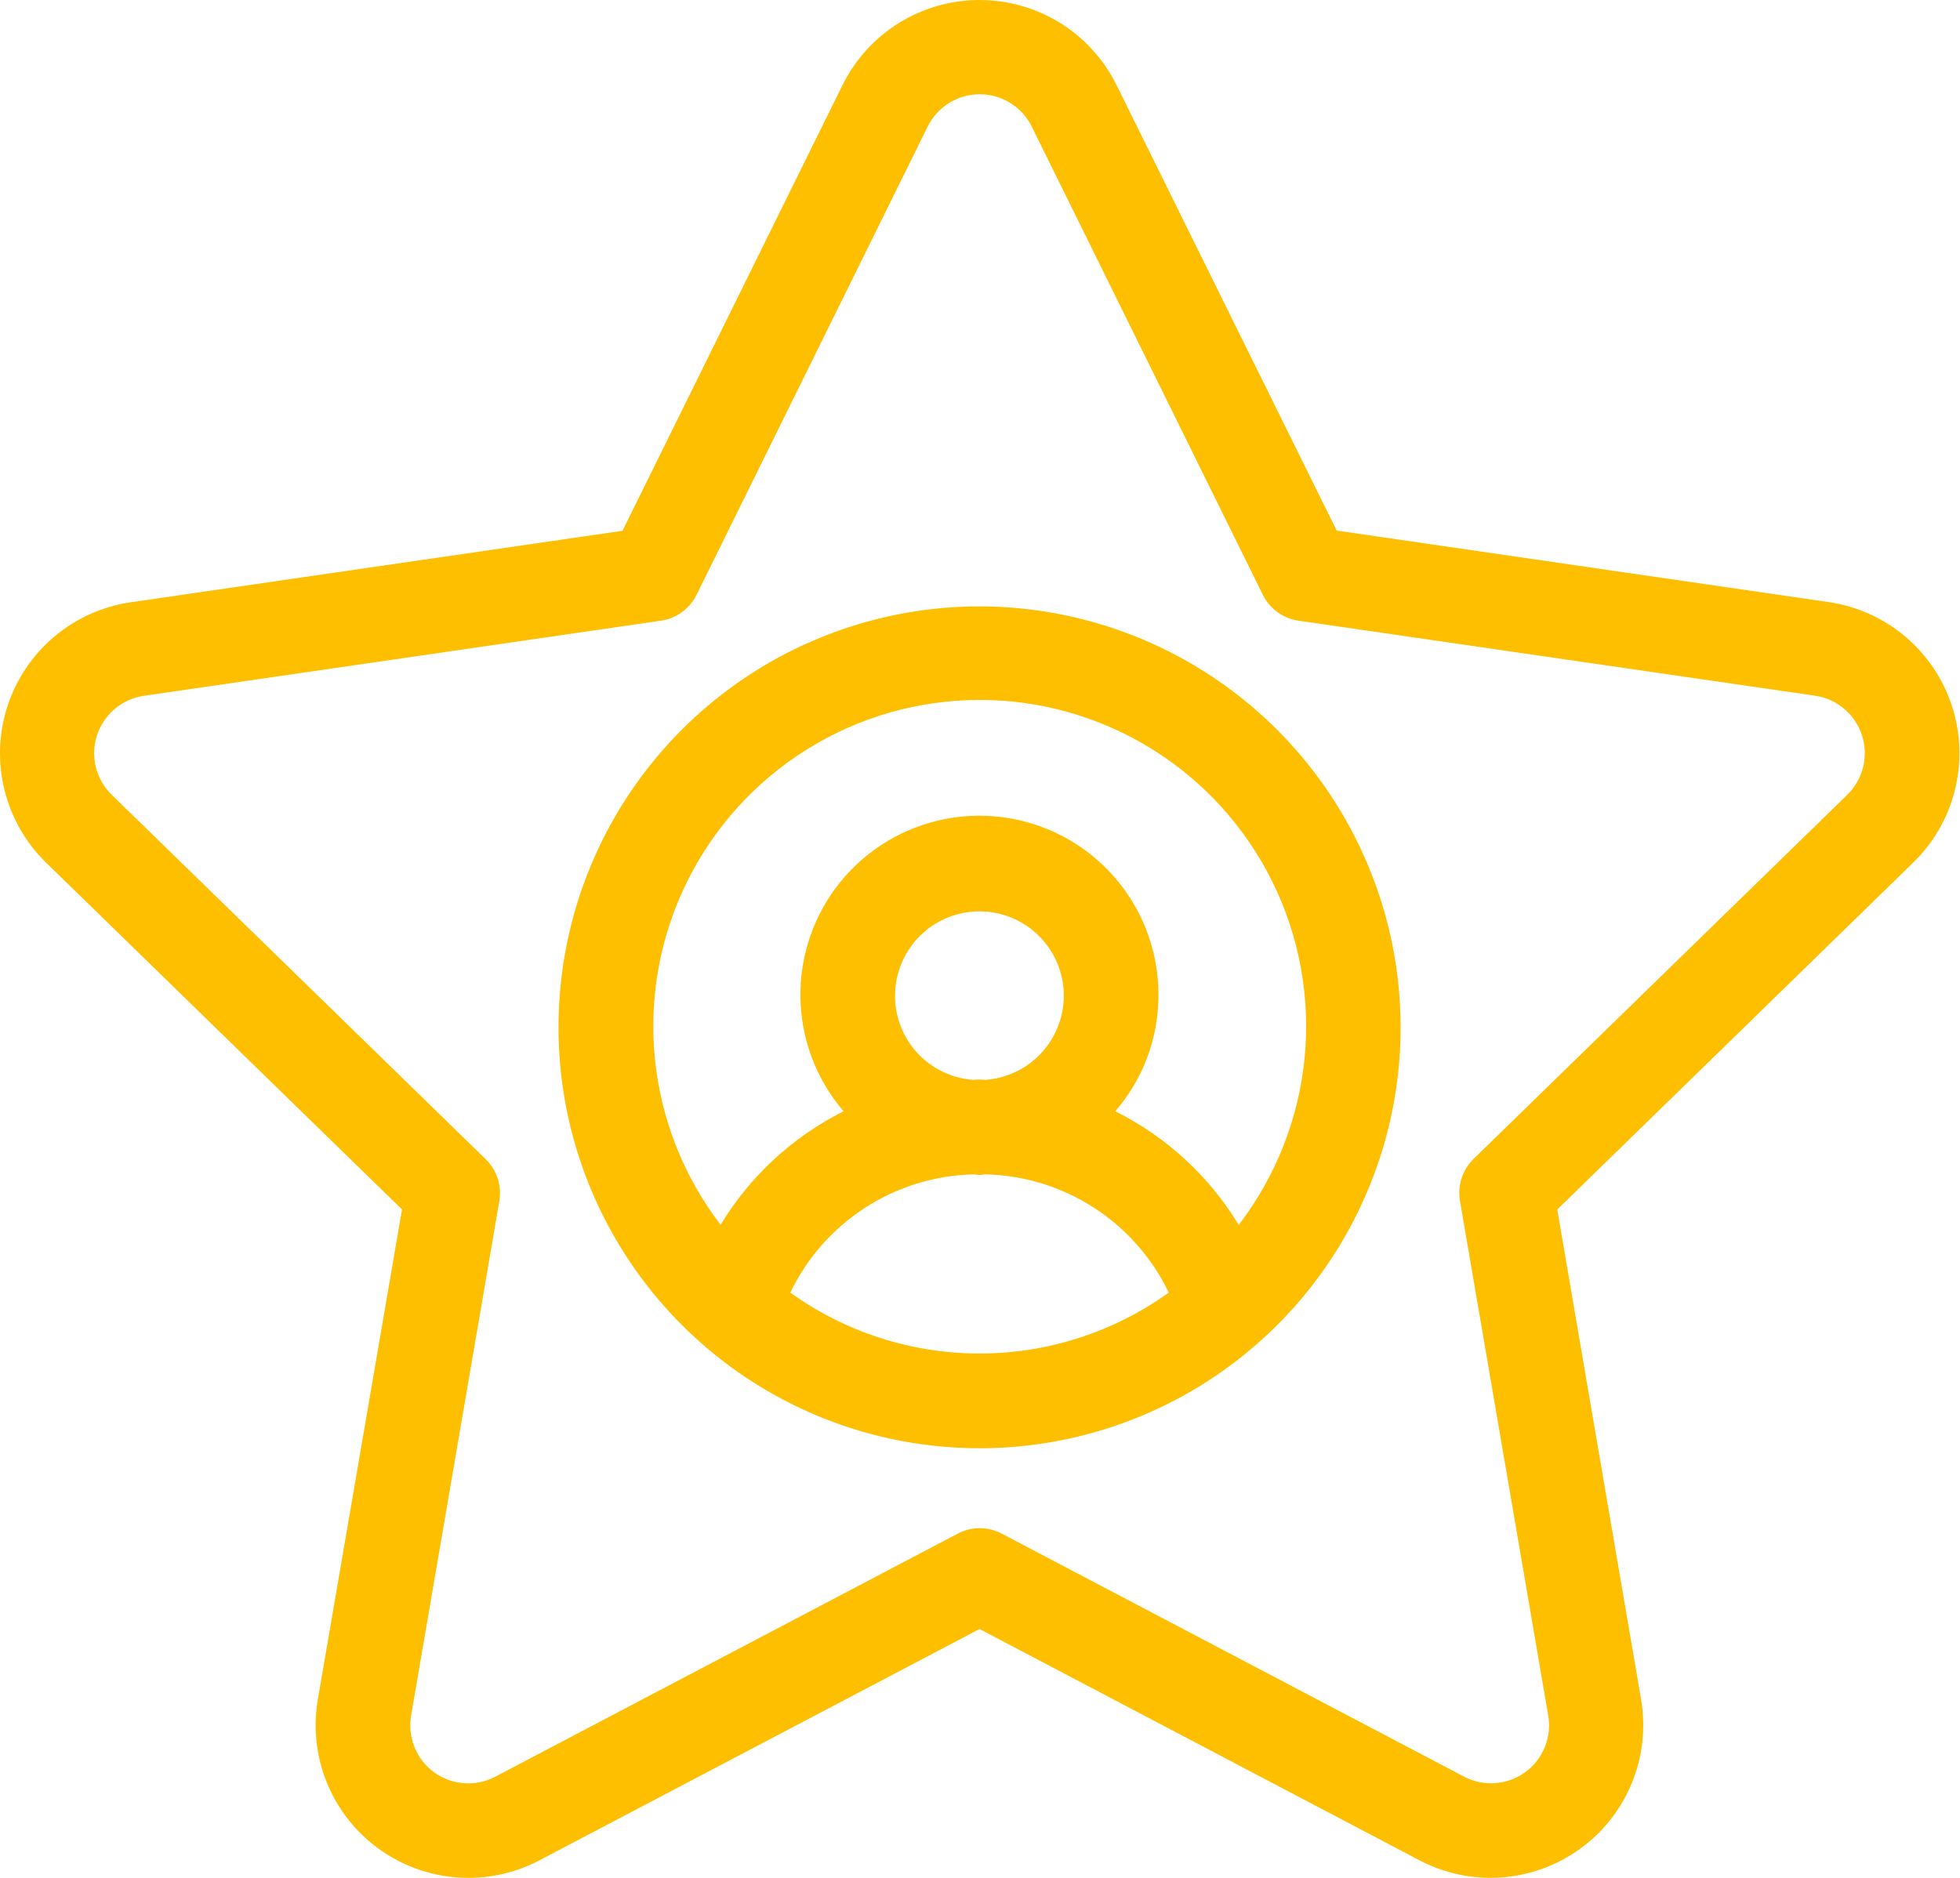
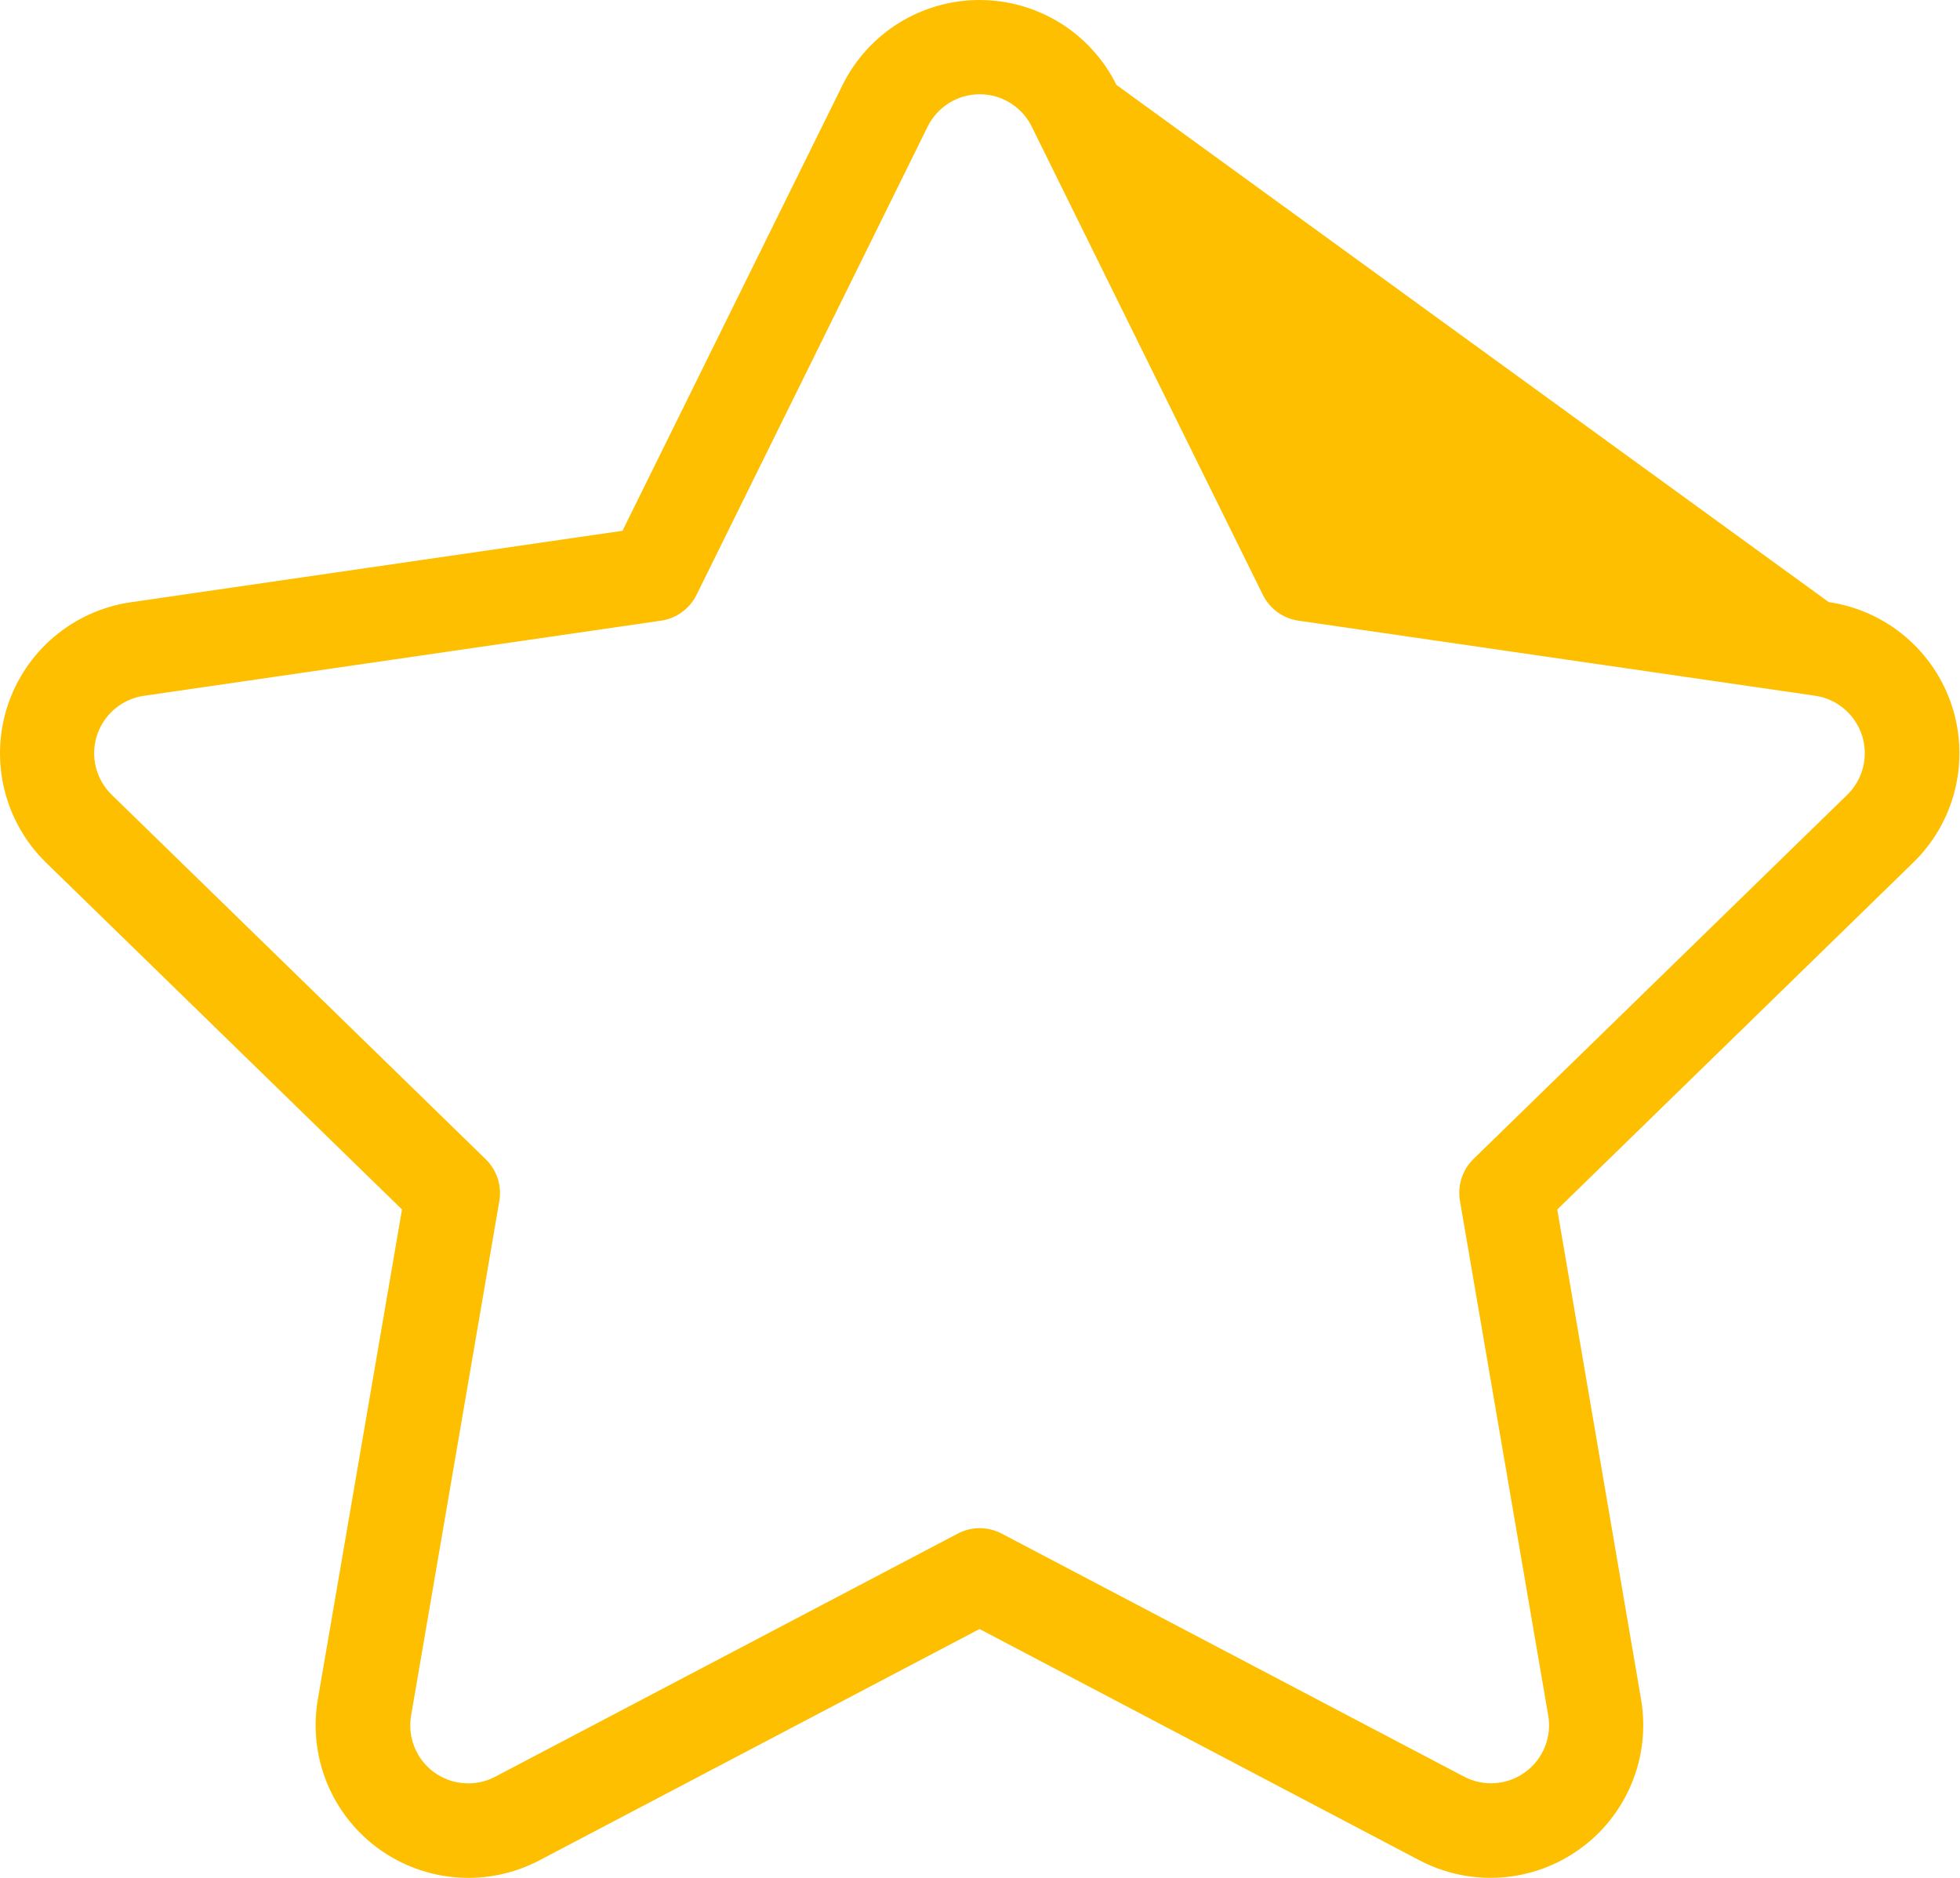
<svg xmlns="http://www.w3.org/2000/svg" width="48" height="46" viewBox="0 0 48 46" fill="none">
-   <path d="M44.785 14.749L32.735 12.997L27.342 2.08C27.032 1.455 26.554 0.93 25.962 0.562C25.369 0.195 24.686 0 23.989 0C23.291 0 22.608 0.195 22.015 0.562C21.423 0.93 20.945 1.455 20.635 2.08L15.245 13.002L3.196 14.754C2.507 14.855 1.86 15.147 1.327 15.596C0.795 16.046 0.399 16.635 0.183 17.297C-0.032 17.96 -0.058 18.669 0.108 19.346C0.274 20.022 0.626 20.639 1.123 21.126L9.845 29.627L7.783 41.632C7.666 42.319 7.743 43.026 8.006 43.672C8.27 44.318 8.708 44.877 9.272 45.286C9.837 45.696 10.504 45.94 11.2 45.99C11.895 46.041 12.591 45.895 13.209 45.571L23.989 39.904L34.764 45.571C35.382 45.895 36.077 46.04 36.773 45.989C37.468 45.939 38.135 45.695 38.699 45.285C39.264 44.876 39.702 44.317 39.965 43.671C40.229 43.026 40.306 42.319 40.19 41.632L38.137 29.628L46.857 21.127C47.357 20.64 47.71 20.023 47.877 19.346C48.044 18.668 48.018 17.958 47.803 17.294C47.587 16.631 47.19 16.041 46.657 15.591C46.124 15.141 45.475 14.85 44.785 14.749V14.749ZM45.24 19.468L36.087 28.389C35.953 28.52 35.852 28.682 35.794 28.861C35.736 29.039 35.722 29.23 35.754 29.415L37.915 42.019C37.961 42.281 37.932 42.55 37.832 42.796C37.732 43.042 37.566 43.255 37.351 43.411C37.136 43.568 36.882 43.66 36.617 43.68C36.352 43.699 36.087 43.643 35.852 43.519L24.533 37.568C24.366 37.48 24.181 37.434 23.993 37.434C23.805 37.434 23.62 37.48 23.454 37.568L12.134 43.519C11.9 43.644 11.635 43.701 11.37 43.682C11.105 43.664 10.85 43.572 10.634 43.416C10.419 43.26 10.252 43.047 10.152 42.801C10.052 42.555 10.022 42.285 10.068 42.024L12.228 29.423C12.26 29.238 12.246 29.048 12.189 28.869C12.131 28.69 12.03 28.529 11.896 28.397L2.743 19.476C2.551 19.291 2.414 19.056 2.349 18.797C2.284 18.539 2.293 18.267 2.375 18.013C2.458 17.759 2.609 17.534 2.814 17.362C3.018 17.191 3.267 17.08 3.531 17.043L16.186 15.204C16.372 15.178 16.549 15.106 16.701 14.995C16.852 14.885 16.975 14.739 17.058 14.571L22.718 3.101C22.836 2.863 23.017 2.663 23.242 2.523C23.468 2.383 23.727 2.309 23.993 2.309C24.258 2.309 24.518 2.383 24.743 2.523C24.968 2.663 25.15 2.863 25.267 3.101L30.927 14.571C31.01 14.739 31.133 14.885 31.285 14.996C31.438 15.106 31.614 15.178 31.8 15.204L44.455 17.043C44.717 17.082 44.963 17.193 45.165 17.365C45.367 17.536 45.517 17.76 45.599 18.012C45.681 18.264 45.691 18.534 45.627 18.791C45.564 19.049 45.429 19.283 45.24 19.468V19.468Z" fill="#FDBF00" />
-   <path d="M23.989 14.854C21.95 14.854 19.956 15.458 18.261 16.591C16.565 17.724 15.243 19.335 14.463 21.219C13.682 23.103 13.478 25.176 13.876 27.177C14.274 29.177 15.256 31.014 16.698 32.456C18.14 33.898 19.977 34.88 21.977 35.278C23.978 35.676 26.051 35.472 27.935 34.691C29.819 33.911 31.43 32.589 32.563 30.894C33.696 29.198 34.301 27.204 34.301 25.165C34.298 22.431 33.21 19.81 31.277 17.877C29.344 15.944 26.723 14.857 23.989 14.854V14.854ZM19.355 31.663C19.762 30.814 20.397 30.095 21.188 29.583C21.979 29.072 22.896 28.79 23.837 28.767C23.887 28.767 23.935 28.782 23.986 28.782C24.037 28.782 24.085 28.768 24.136 28.767C25.079 28.789 25.996 29.071 26.788 29.582C27.58 30.093 28.215 30.814 28.622 31.663C27.272 32.634 25.651 33.156 23.988 33.156C22.325 33.156 20.704 32.634 19.354 31.663H19.355ZM21.919 24.4C21.917 23.997 22.033 23.603 22.252 23.265C22.471 22.927 22.785 22.661 23.154 22.499C23.522 22.337 23.93 22.286 24.327 22.352C24.725 22.419 25.094 22.6 25.39 22.874C25.685 23.147 25.894 23.501 25.992 23.892C26.089 24.283 26.07 24.694 25.936 25.074C25.803 25.454 25.562 25.787 25.242 26.032C24.922 26.277 24.538 26.423 24.136 26.452C24.037 26.442 23.937 26.442 23.837 26.452C23.318 26.416 22.831 26.184 22.475 25.803C22.119 25.422 21.92 24.921 21.919 24.4V24.4ZM30.335 30.002C29.61 28.809 28.563 27.845 27.313 27.221C27.991 26.437 28.366 25.437 28.37 24.4C28.375 23.692 28.209 22.993 27.886 22.363C27.562 21.733 27.09 21.19 26.512 20.782C25.933 20.374 25.263 20.113 24.561 20.02C23.859 19.927 23.145 20.005 22.479 20.249C21.814 20.492 21.218 20.893 20.741 21.417C20.265 21.941 19.923 22.573 19.744 23.259C19.565 23.944 19.555 24.662 19.714 25.353C19.874 26.043 20.198 26.684 20.659 27.221C19.413 27.846 18.369 28.81 17.647 30.002C16.74 28.818 16.182 27.404 16.037 25.919C15.891 24.435 16.164 22.939 16.824 21.602C17.484 20.264 18.506 19.138 19.772 18.35C21.039 17.563 22.501 17.145 23.993 17.145C25.484 17.145 26.946 17.563 28.213 18.35C29.48 19.138 30.501 20.264 31.161 21.602C31.822 22.939 32.094 24.435 31.949 25.919C31.803 27.404 31.245 28.818 30.338 30.002H30.335Z" fill="#FDBF00" />
+   <path d="M44.785 14.749L27.342 2.08C27.032 1.455 26.554 0.93 25.962 0.562C25.369 0.195 24.686 0 23.989 0C23.291 0 22.608 0.195 22.015 0.562C21.423 0.93 20.945 1.455 20.635 2.08L15.245 13.002L3.196 14.754C2.507 14.855 1.86 15.147 1.327 15.596C0.795 16.046 0.399 16.635 0.183 17.297C-0.032 17.96 -0.058 18.669 0.108 19.346C0.274 20.022 0.626 20.639 1.123 21.126L9.845 29.627L7.783 41.632C7.666 42.319 7.743 43.026 8.006 43.672C8.27 44.318 8.708 44.877 9.272 45.286C9.837 45.696 10.504 45.94 11.2 45.99C11.895 46.041 12.591 45.895 13.209 45.571L23.989 39.904L34.764 45.571C35.382 45.895 36.077 46.04 36.773 45.989C37.468 45.939 38.135 45.695 38.699 45.285C39.264 44.876 39.702 44.317 39.965 43.671C40.229 43.026 40.306 42.319 40.19 41.632L38.137 29.628L46.857 21.127C47.357 20.64 47.71 20.023 47.877 19.346C48.044 18.668 48.018 17.958 47.803 17.294C47.587 16.631 47.19 16.041 46.657 15.591C46.124 15.141 45.475 14.85 44.785 14.749V14.749ZM45.24 19.468L36.087 28.389C35.953 28.52 35.852 28.682 35.794 28.861C35.736 29.039 35.722 29.23 35.754 29.415L37.915 42.019C37.961 42.281 37.932 42.55 37.832 42.796C37.732 43.042 37.566 43.255 37.351 43.411C37.136 43.568 36.882 43.66 36.617 43.68C36.352 43.699 36.087 43.643 35.852 43.519L24.533 37.568C24.366 37.48 24.181 37.434 23.993 37.434C23.805 37.434 23.62 37.48 23.454 37.568L12.134 43.519C11.9 43.644 11.635 43.701 11.37 43.682C11.105 43.664 10.85 43.572 10.634 43.416C10.419 43.26 10.252 43.047 10.152 42.801C10.052 42.555 10.022 42.285 10.068 42.024L12.228 29.423C12.26 29.238 12.246 29.048 12.189 28.869C12.131 28.69 12.03 28.529 11.896 28.397L2.743 19.476C2.551 19.291 2.414 19.056 2.349 18.797C2.284 18.539 2.293 18.267 2.375 18.013C2.458 17.759 2.609 17.534 2.814 17.362C3.018 17.191 3.267 17.08 3.531 17.043L16.186 15.204C16.372 15.178 16.549 15.106 16.701 14.995C16.852 14.885 16.975 14.739 17.058 14.571L22.718 3.101C22.836 2.863 23.017 2.663 23.242 2.523C23.468 2.383 23.727 2.309 23.993 2.309C24.258 2.309 24.518 2.383 24.743 2.523C24.968 2.663 25.15 2.863 25.267 3.101L30.927 14.571C31.01 14.739 31.133 14.885 31.285 14.996C31.438 15.106 31.614 15.178 31.8 15.204L44.455 17.043C44.717 17.082 44.963 17.193 45.165 17.365C45.367 17.536 45.517 17.76 45.599 18.012C45.681 18.264 45.691 18.534 45.627 18.791C45.564 19.049 45.429 19.283 45.24 19.468V19.468Z" fill="#FDBF00" />
</svg>